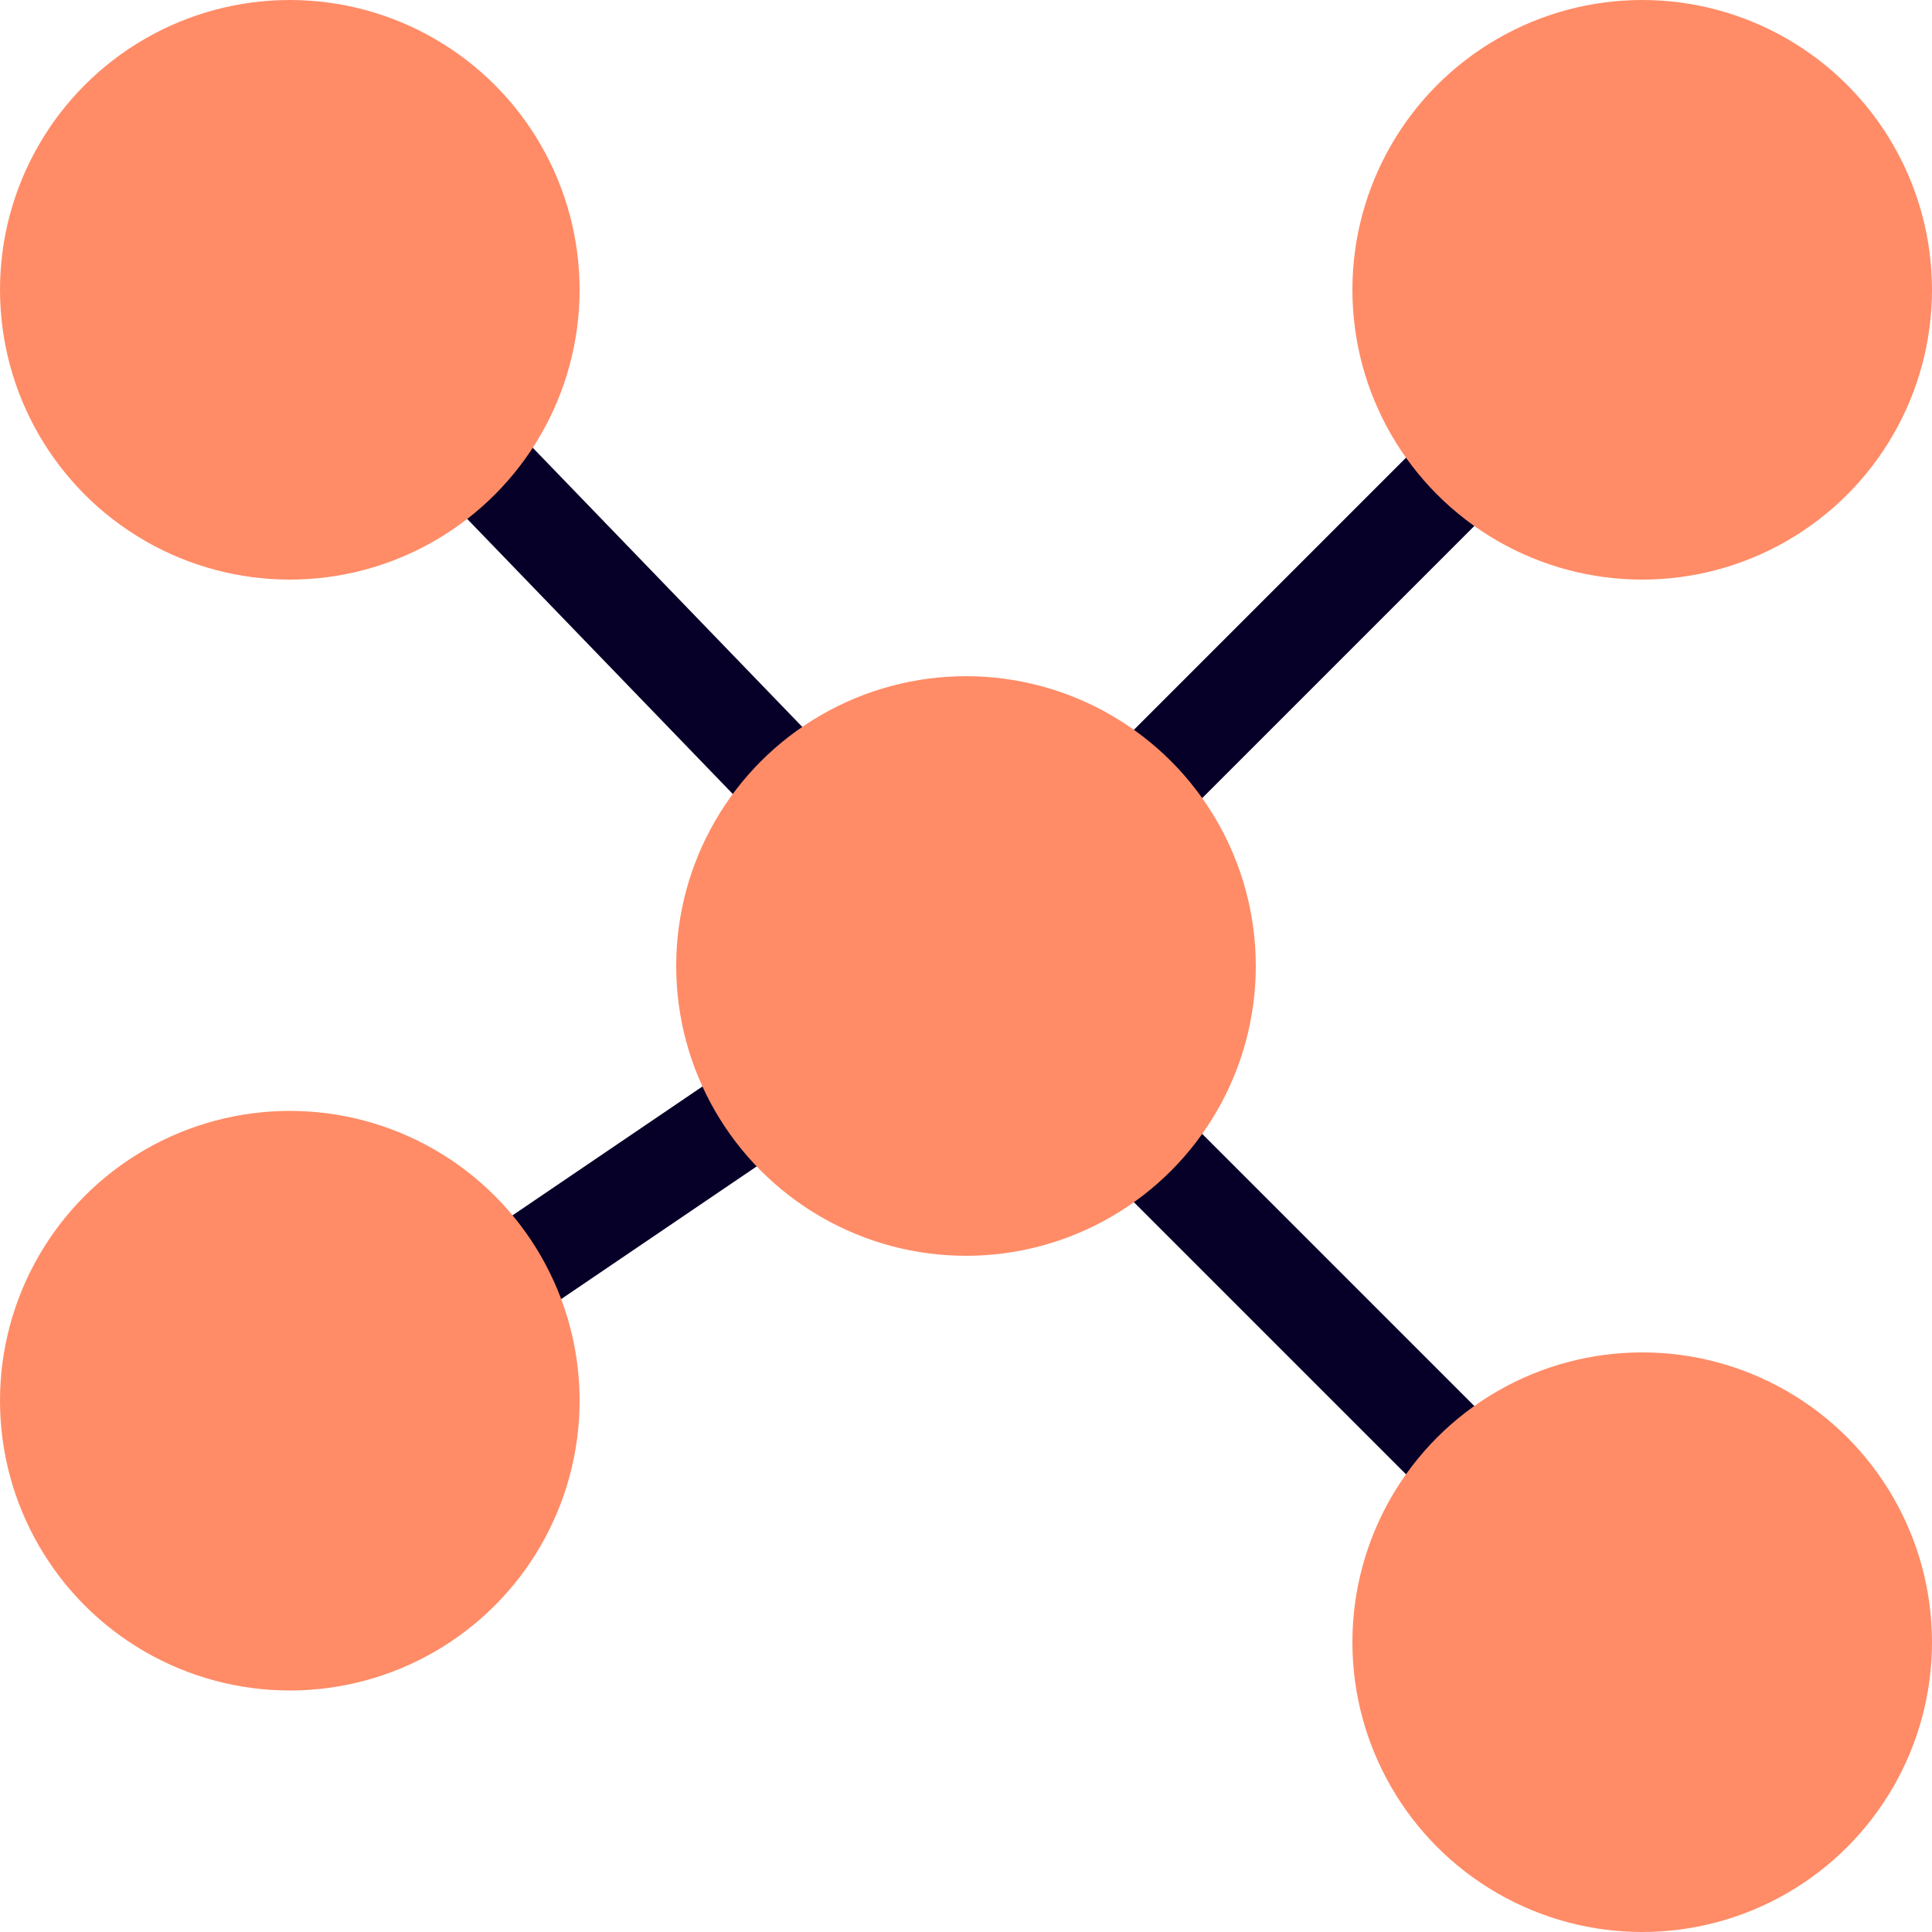
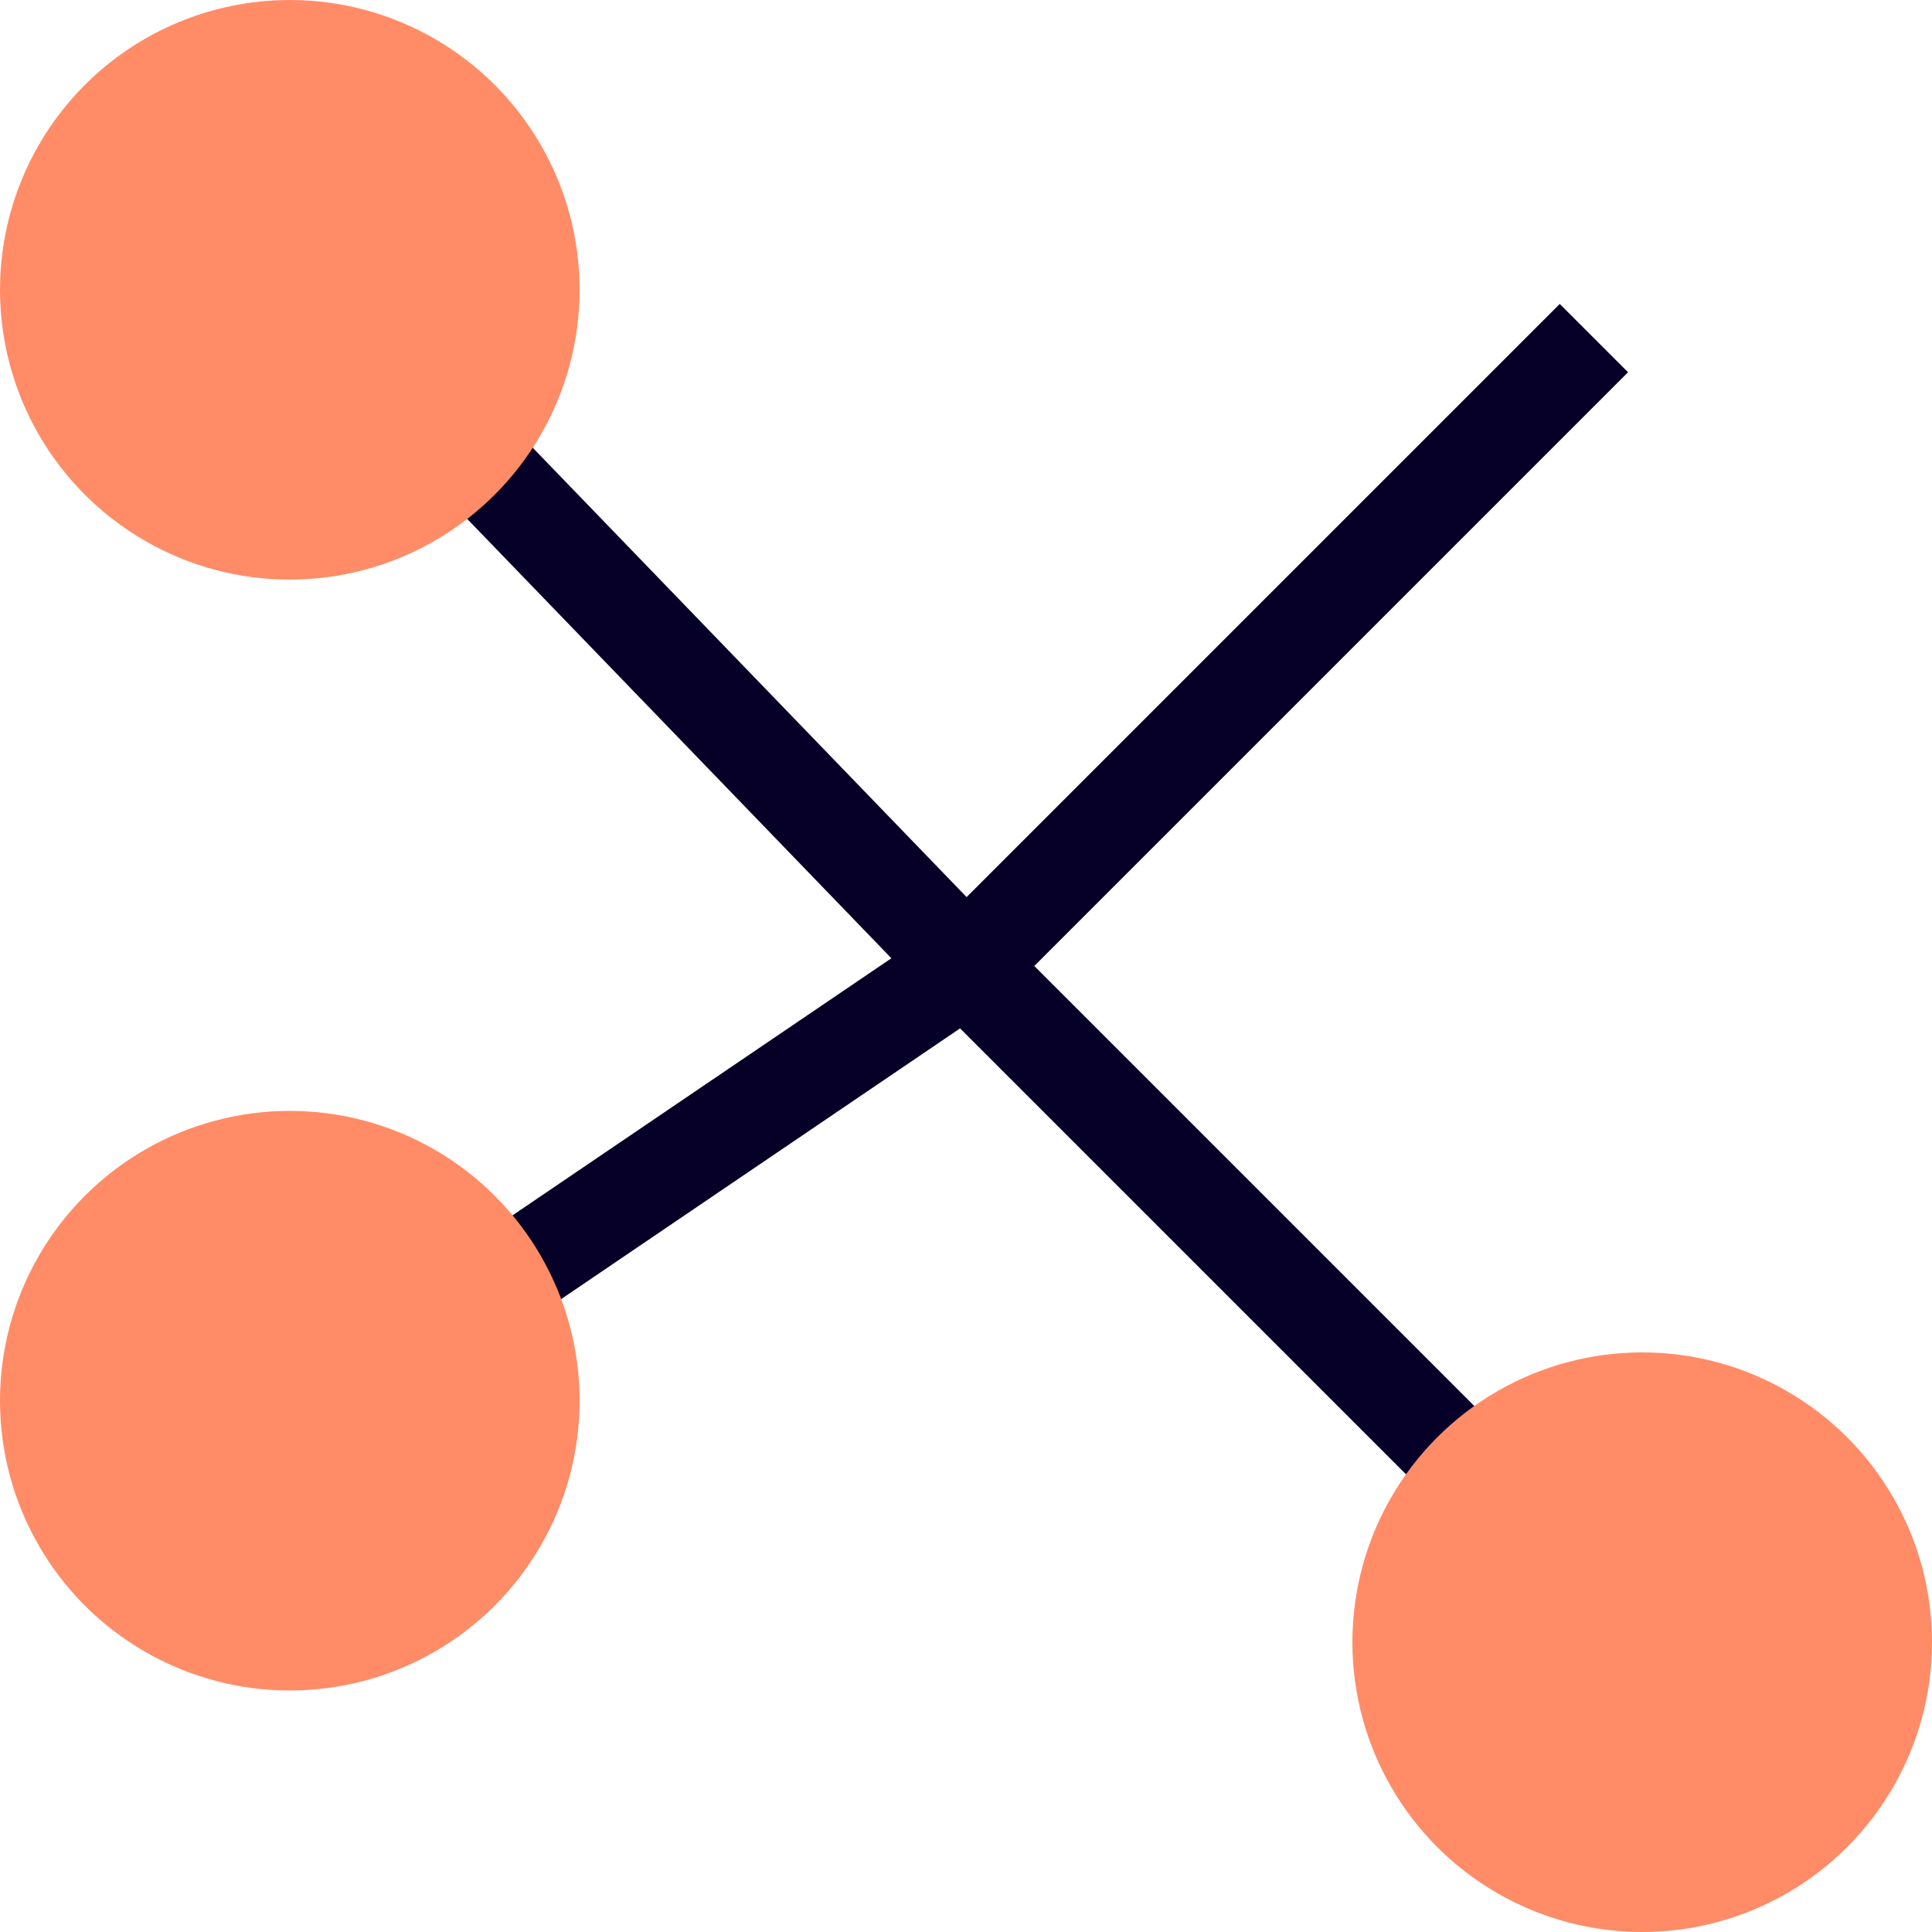
<svg xmlns="http://www.w3.org/2000/svg" width="40" height="40" viewBox="0 0 40 40" fill="none">
  <g clip-path="url(#clip0_10223_502)">
    <path d="M33 7L20 20M20 20L6 29.5M20 20L6 5.5M20 20L34 34" stroke="#060028" stroke-width="2" />
-     <circle cx="20" cy="20" r="6" fill="#FF8C67" />
    <circle cx="6" cy="29" r="6" fill="#FF8C67" />
    <circle cx="34" cy="34" r="6" fill="#FF8C67" />
    <circle cx="6" cy="6" r="6" fill="#FF8C67" />
-     <circle cx="34" cy="6" r="6" fill="#FF8C67" />
  </g>
  <defs>
    <clipPath id="clip0_10223_502">
      <rect width="40" height="40" fill="white" />
    </clipPath>
  </defs>
</svg>